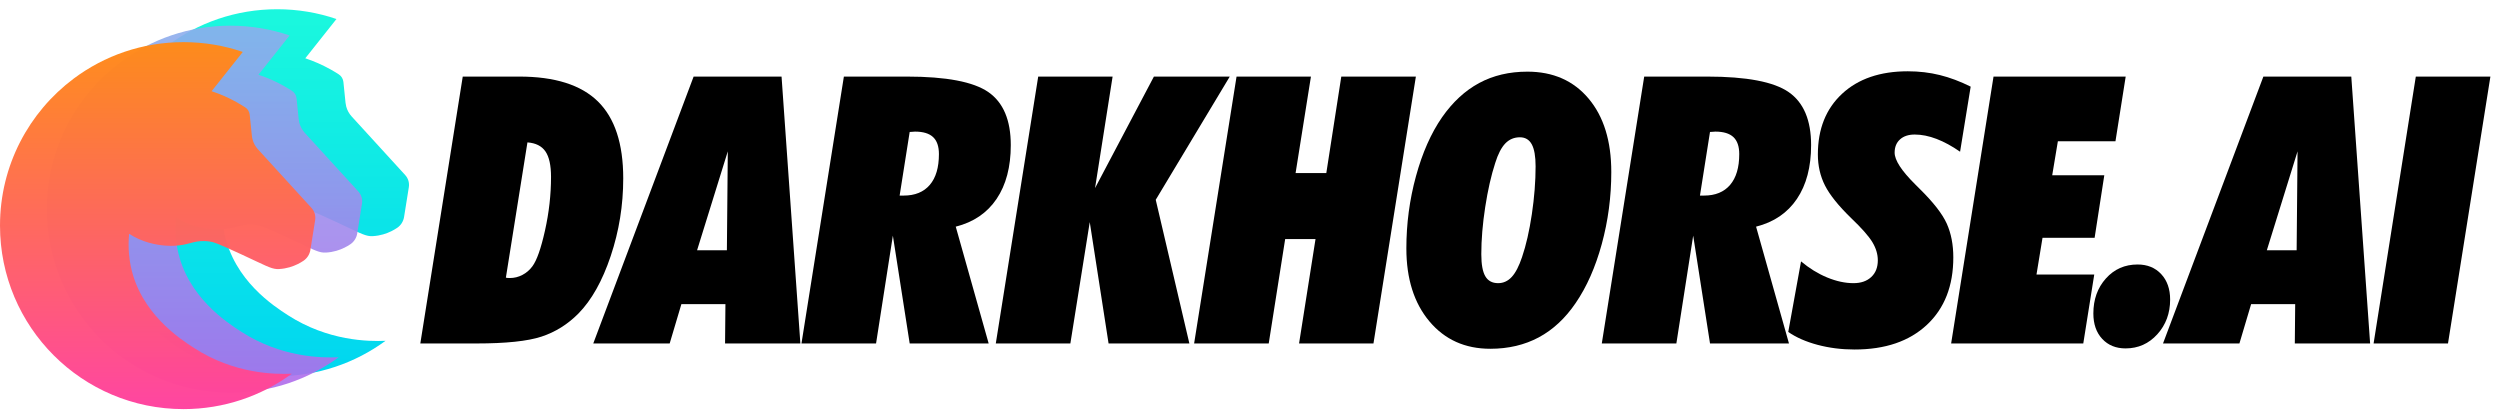
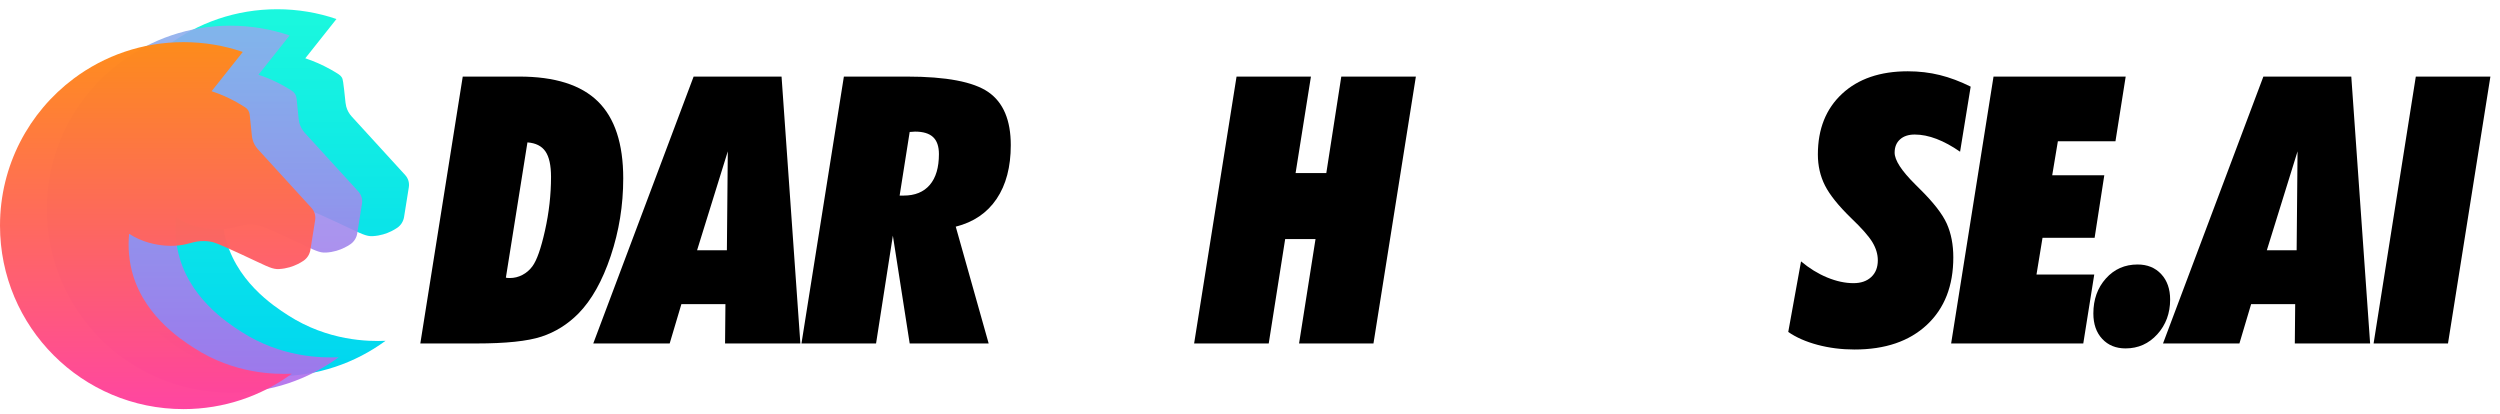
<svg xmlns="http://www.w3.org/2000/svg" width="163" height="27" viewBox="0 0 163 27" fill="none">
-   <path style="mix-blend-mode:multiply" d="M26.421 11.416L22.928 7.593C22.759 7.408 22.639 7.187 22.574 6.948C22.553 6.868 22.538 6.786 22.529 6.703C22.483 6.25 22.436 5.796 22.39 5.343C22.379 5.242 22.346 5.145 22.295 5.061C22.269 5.019 22.239 4.979 22.204 4.943C22.169 4.908 22.131 4.876 22.088 4.848C21.915 4.736 21.739 4.631 21.561 4.531C21.026 4.232 20.471 3.988 19.905 3.8C20.582 2.947 21.259 2.094 21.937 1.24C20.724 0.826 19.424 0.602 18.071 0.602C15.387 0.602 12.909 1.485 10.913 2.979C7.996 5.16 6.107 8.642 6.107 12.565C6.107 19.172 11.463 24.529 18.071 24.529C20.713 24.529 23.156 23.672 25.136 22.221C24.018 22.269 21.384 22.236 18.771 20.55C17.869 19.968 15.244 18.28 14.625 15.171C14.574 14.918 14.541 14.673 14.52 14.435C14.513 14.351 14.507 14.269 14.503 14.187C14.501 14.158 14.499 14.129 14.498 14.1C14.493 13.994 14.492 13.891 14.492 13.79C14.492 13.761 14.493 13.733 14.493 13.705C14.495 13.627 14.497 13.551 14.5 13.476C14.502 13.444 14.503 13.413 14.505 13.382C14.511 13.29 14.517 13.199 14.526 13.111C14.526 13.107 14.526 13.102 14.527 13.098C15.38 13.657 16.297 13.822 16.879 13.868C17.143 13.889 17.338 13.884 17.426 13.882C18.373 13.85 18.691 13.55 19.433 13.571C19.539 13.574 19.653 13.584 19.779 13.601C20.047 13.639 20.242 13.697 21.853 14.442C23.37 15.144 23.749 15.369 24.145 15.395C24.201 15.399 24.258 15.398 24.318 15.395C24.798 15.367 25.202 15.23 25.521 15.073C25.662 15.002 25.786 14.928 25.893 14.857C26.136 14.695 26.298 14.437 26.345 14.149C26.36 14.052 26.376 13.955 26.391 13.858C26.44 13.553 26.489 13.247 26.538 12.942C26.577 12.695 26.617 12.449 26.656 12.203C26.701 11.919 26.615 11.629 26.42 11.416L26.421 11.416Z" fill="url(#paint0_linear_372_137)" />
+   <path style="mix-blend-mode:multiply" d="M26.421 11.416L22.928 7.593C22.759 7.408 22.639 7.187 22.574 6.948C22.553 6.868 22.538 6.786 22.529 6.703C22.379 5.242 22.346 5.145 22.295 5.061C22.269 5.019 22.239 4.979 22.204 4.943C22.169 4.908 22.131 4.876 22.088 4.848C21.915 4.736 21.739 4.631 21.561 4.531C21.026 4.232 20.471 3.988 19.905 3.8C20.582 2.947 21.259 2.094 21.937 1.24C20.724 0.826 19.424 0.602 18.071 0.602C15.387 0.602 12.909 1.485 10.913 2.979C7.996 5.16 6.107 8.642 6.107 12.565C6.107 19.172 11.463 24.529 18.071 24.529C20.713 24.529 23.156 23.672 25.136 22.221C24.018 22.269 21.384 22.236 18.771 20.55C17.869 19.968 15.244 18.28 14.625 15.171C14.574 14.918 14.541 14.673 14.52 14.435C14.513 14.351 14.507 14.269 14.503 14.187C14.501 14.158 14.499 14.129 14.498 14.1C14.493 13.994 14.492 13.891 14.492 13.79C14.492 13.761 14.493 13.733 14.493 13.705C14.495 13.627 14.497 13.551 14.5 13.476C14.502 13.444 14.503 13.413 14.505 13.382C14.511 13.29 14.517 13.199 14.526 13.111C14.526 13.107 14.526 13.102 14.527 13.098C15.38 13.657 16.297 13.822 16.879 13.868C17.143 13.889 17.338 13.884 17.426 13.882C18.373 13.85 18.691 13.55 19.433 13.571C19.539 13.574 19.653 13.584 19.779 13.601C20.047 13.639 20.242 13.697 21.853 14.442C23.37 15.144 23.749 15.369 24.145 15.395C24.201 15.399 24.258 15.398 24.318 15.395C24.798 15.367 25.202 15.23 25.521 15.073C25.662 15.002 25.786 14.928 25.893 14.857C26.136 14.695 26.298 14.437 26.345 14.149C26.36 14.052 26.376 13.955 26.391 13.858C26.44 13.553 26.489 13.247 26.538 12.942C26.577 12.695 26.617 12.449 26.656 12.203C26.701 11.919 26.615 11.629 26.42 11.416L26.421 11.416Z" fill="url(#paint0_linear_372_137)" />
  <path style="mix-blend-mode:multiply" opacity="0.9" d="M23.367 12.488L19.874 8.665C19.706 8.48 19.585 8.259 19.52 8.02C19.499 7.94 19.484 7.858 19.475 7.776C19.429 7.322 19.382 6.868 19.336 6.415C19.326 6.314 19.293 6.218 19.241 6.133C19.216 6.091 19.185 6.051 19.151 6.016C19.116 5.98 19.077 5.948 19.035 5.92C18.861 5.809 18.685 5.703 18.507 5.603C17.972 5.304 17.417 5.06 16.851 4.872C17.529 4.02 18.206 3.166 18.883 2.313C17.671 1.899 16.37 1.674 15.018 1.674C12.333 1.674 9.855 2.558 7.859 4.051C4.942 6.233 3.054 9.715 3.054 13.638C3.054 20.245 8.409 25.601 15.017 25.601C17.659 25.601 20.102 24.744 22.082 23.293C20.965 23.342 18.33 23.308 15.718 21.622C14.815 21.04 12.191 19.352 11.571 16.243C11.521 15.99 11.488 15.745 11.466 15.507C11.459 15.423 11.453 15.341 11.449 15.26C11.448 15.231 11.445 15.201 11.444 15.172C11.44 15.067 11.438 14.963 11.438 14.862C11.438 14.833 11.439 14.805 11.44 14.777C11.441 14.7 11.443 14.623 11.447 14.548C11.448 14.517 11.449 14.485 11.451 14.454C11.457 14.362 11.463 14.271 11.472 14.183C11.472 14.179 11.473 14.174 11.473 14.17C12.326 14.73 13.244 14.895 13.825 14.94C14.09 14.961 14.284 14.957 14.373 14.954C15.32 14.922 15.637 14.623 16.379 14.643C16.485 14.646 16.599 14.656 16.726 14.674C16.994 14.712 17.188 14.769 18.799 15.514C20.316 16.217 20.696 16.442 21.091 16.467C21.148 16.471 21.204 16.471 21.265 16.467C21.744 16.439 22.148 16.303 22.467 16.145C22.608 16.075 22.733 16 22.839 15.929C23.082 15.767 23.244 15.51 23.291 15.221C23.307 15.124 23.322 15.027 23.338 14.93C23.386 14.625 23.435 14.32 23.484 14.014C23.523 13.768 23.563 13.522 23.602 13.276C23.648 12.991 23.561 12.701 23.367 12.488L23.367 12.488Z" fill="url(#paint1_linear_372_137)" />
  <path style="mix-blend-mode:multiply" opacity="0.98" d="M20.313 13.561L16.821 9.738C16.652 9.554 16.531 9.332 16.467 9.093C16.445 9.013 16.43 8.932 16.422 8.849C16.375 8.395 16.329 7.942 16.282 7.488C16.272 7.387 16.239 7.291 16.188 7.206C16.162 7.164 16.132 7.125 16.097 7.089C16.062 7.053 16.023 7.021 15.981 6.994C15.807 6.882 15.631 6.776 15.453 6.676C14.918 6.377 14.363 6.133 13.797 5.946C14.475 5.093 15.152 4.239 15.83 3.386C14.617 2.972 13.317 2.747 11.964 2.747C9.28 2.747 6.802 3.631 4.806 5.124C1.888 7.306 0 10.788 0 14.711C0 21.318 5.356 26.674 11.963 26.674C14.605 26.674 17.049 25.818 19.028 24.366C17.911 24.415 15.277 24.381 12.664 22.696C11.761 22.113 9.137 20.425 8.517 17.316C8.467 17.064 8.434 16.818 8.413 16.58C8.406 16.497 8.4 16.414 8.395 16.333C8.394 16.304 8.392 16.274 8.39 16.245C8.386 16.14 8.384 16.036 8.385 15.935C8.385 15.906 8.386 15.879 8.386 15.85C8.387 15.773 8.389 15.697 8.393 15.621C8.394 15.59 8.396 15.558 8.397 15.527C8.403 15.435 8.41 15.345 8.418 15.256C8.419 15.252 8.419 15.247 8.419 15.243C9.273 15.803 10.19 15.968 10.772 16.014C11.036 16.034 11.231 16.03 11.319 16.027C12.266 15.995 12.584 15.696 13.325 15.717C13.431 15.719 13.546 15.729 13.672 15.747C13.94 15.785 14.134 15.842 15.745 16.588C17.263 17.29 17.642 17.515 18.037 17.541C18.094 17.544 18.15 17.544 18.211 17.541C18.69 17.512 19.095 17.376 19.414 17.218C19.555 17.148 19.679 17.074 19.786 17.003C20.028 16.84 20.191 16.583 20.237 16.294C20.253 16.197 20.268 16.101 20.284 16.003C20.333 15.698 20.381 15.393 20.43 15.087C20.47 14.841 20.509 14.595 20.548 14.349C20.594 14.064 20.507 13.774 20.313 13.562L20.313 13.561Z" fill="url(#paint2_linear_372_137)" />
  <path d="M27.405 22.394L30.171 4.993H33.853C36.173 4.993 37.883 5.534 38.984 6.614C40.085 7.695 40.635 9.367 40.635 11.632C40.635 13.38 40.363 15.066 39.819 16.691C39.274 18.316 38.573 19.566 37.715 20.44C37.015 21.147 36.213 21.649 35.307 21.947C34.402 22.245 32.987 22.394 31.064 22.394H27.406L27.405 22.394ZM32.983 18.103C33.014 18.111 33.049 18.117 33.084 18.121C33.12 18.126 33.174 18.127 33.245 18.127C33.531 18.127 33.803 18.06 34.061 17.925C34.32 17.79 34.536 17.603 34.711 17.365C34.997 16.983 35.271 16.207 35.533 15.034C35.795 13.863 35.927 12.697 35.927 11.537C35.927 10.782 35.806 10.227 35.563 9.874C35.321 9.52 34.929 9.324 34.389 9.284L32.983 18.104L32.983 18.103Z" fill="black" />
  <path d="M38.681 22.394L45.224 4.993H50.957L52.184 22.394H47.274L47.298 19.831H44.426L43.663 22.394H38.681H38.681ZM45.45 16.316H47.393L47.452 9.868L45.45 16.316H45.45Z" fill="black" />
  <path d="M52.256 22.394L55.021 4.993H59.121C61.696 4.993 63.469 5.331 64.443 6.006C65.416 6.682 65.903 7.834 65.903 9.463C65.903 10.885 65.595 12.053 64.979 12.967C64.363 13.881 63.475 14.485 62.315 14.778L64.461 22.394H59.312L58.215 15.363L57.119 22.394H52.256L52.256 22.394ZM58.656 12.752H58.918C59.657 12.752 60.225 12.52 60.623 12.055C61.02 11.59 61.218 10.921 61.218 10.047C61.218 9.546 61.091 9.177 60.837 8.938C60.583 8.7 60.19 8.581 59.657 8.581C59.625 8.581 59.571 8.585 59.496 8.593C59.421 8.6 59.359 8.604 59.311 8.604L58.656 12.752Z" fill="black" />
-   <path d="M64.926 22.394L67.691 4.993H72.542L71.397 12.264L75.235 4.993H80.181L75.354 13.026L77.547 22.394H72.279L71.052 14.48L69.788 22.394H64.926V22.394Z" fill="black" />
  <path d="M77.857 22.394L80.623 4.993H85.473L84.472 11.286H86.475L87.452 4.993H92.315L89.55 22.394H84.699L85.772 15.588H83.793L82.721 22.394H77.858H77.857Z" fill="black" />
-   <path d="M97.166 22.74C95.521 22.74 94.198 22.144 93.197 20.952C92.196 19.76 91.695 18.175 91.695 16.197C91.695 14.584 91.904 13.014 92.321 11.489C92.738 9.963 93.304 8.684 94.019 7.651C94.718 6.65 95.527 5.904 96.445 5.411C97.362 4.918 98.409 4.672 99.585 4.672C101.262 4.672 102.593 5.258 103.578 6.43C104.563 7.602 105.056 9.197 105.056 11.215C105.056 12.836 104.849 14.401 104.436 15.911C104.023 17.42 103.455 18.704 102.732 19.76C102.056 20.753 101.256 21.498 100.33 21.995C99.404 22.491 98.349 22.74 97.166 22.74H97.166ZM96.582 16.59C96.582 17.242 96.669 17.717 96.844 18.015C97.019 18.313 97.297 18.462 97.678 18.462C98.02 18.462 98.316 18.326 98.566 18.056C98.816 17.786 99.04 17.353 99.239 16.758C99.501 15.987 99.714 15.055 99.877 13.963C100.039 12.87 100.121 11.831 100.121 10.846C100.121 10.194 100.038 9.716 99.871 9.41C99.704 9.104 99.446 8.951 99.096 8.951C98.722 8.951 98.407 9.084 98.148 9.35C97.89 9.617 97.669 10.044 97.487 10.631C97.225 11.434 97.008 12.387 96.837 13.492C96.666 14.596 96.581 15.629 96.581 16.591L96.582 16.59Z" fill="black" />
-   <path d="M104.437 22.394L107.202 4.993H111.302C113.876 4.993 115.65 5.331 116.623 6.006C117.597 6.682 118.084 7.834 118.084 9.463C118.084 10.885 117.776 12.053 117.16 12.967C116.544 13.881 115.656 14.485 114.496 14.778L116.641 22.394H111.493L110.396 15.363L109.299 22.394H104.437L104.437 22.394ZM110.837 12.752H111.099C111.838 12.752 112.406 12.52 112.803 12.055C113.2 11.59 113.399 10.921 113.399 10.047C113.399 9.546 113.272 9.177 113.018 8.938C112.763 8.7 112.37 8.581 111.838 8.581C111.806 8.581 111.752 8.585 111.677 8.593C111.601 8.6 111.54 8.604 111.492 8.604L110.837 12.752Z" fill="black" />
  <path d="M117.428 17.043C117.968 17.496 118.537 17.846 119.133 18.092C119.729 18.338 120.301 18.462 120.849 18.462C121.333 18.462 121.719 18.329 122.005 18.062C122.291 17.796 122.434 17.433 122.434 16.972C122.434 16.575 122.315 16.179 122.077 15.786C121.838 15.393 121.377 14.87 120.694 14.219C119.868 13.416 119.3 12.709 118.99 12.097C118.68 11.485 118.525 10.81 118.525 10.071C118.525 8.41 119.051 7.092 120.104 6.114C121.157 5.137 122.585 4.648 124.388 4.648C125.119 4.648 125.815 4.73 126.474 4.893C127.134 5.056 127.805 5.308 128.488 5.649L127.797 9.892C127.273 9.527 126.762 9.249 126.266 9.058C125.769 8.868 125.295 8.772 124.841 8.772C124.436 8.772 124.116 8.877 123.882 9.088C123.647 9.299 123.53 9.587 123.53 9.952C123.53 10.445 123.979 11.136 124.877 12.026C124.988 12.137 125.075 12.225 125.139 12.288C126.045 13.178 126.641 13.941 126.927 14.576C127.213 15.212 127.356 15.947 127.356 16.781C127.356 18.64 126.782 20.106 125.634 21.179C124.485 22.252 122.914 22.788 120.92 22.788C120.07 22.788 119.266 22.686 118.507 22.484C117.748 22.281 117.11 22.001 116.594 21.643L117.428 17.043H117.428Z" fill="black" />
  <path d="M127.214 22.394L129.978 4.993H138.595L137.928 9.212H134.173L133.804 11.429H137.2L136.569 15.505H133.172L132.779 17.901H136.545L135.83 22.394H127.213H127.214Z" fill="black" />
  <path d="M141.493 19.534C141.493 20.424 141.214 21.177 140.659 21.792C140.102 22.408 139.411 22.716 138.585 22.716C137.957 22.716 137.451 22.509 137.065 22.096C136.68 21.683 136.487 21.131 136.487 20.439C136.487 19.526 136.759 18.765 137.304 18.157C137.848 17.549 138.537 17.245 139.371 17.245C140.007 17.245 140.52 17.454 140.909 17.871C141.298 18.288 141.493 18.842 141.493 19.533L141.493 19.534Z" fill="black" />
  <path d="M141.028 22.394L147.572 4.993H153.304L154.532 22.394H149.622L149.646 19.831H146.773L146.01 22.394H141.029H141.028ZM147.798 16.316H149.741L149.8 9.868L147.798 16.316H147.798Z" fill="black" />
  <path d="M154.758 22.394L157.511 4.993H162.374L159.609 22.394H154.758H154.758Z" fill="black" />
  <defs>
    <linearGradient id="paint0_linear_372_137" x1="16.388" y1="24.481" x2="16.388" y2="1.281" gradientUnits="userSpaceOnUse">
      <stop stop-color="#00D6F0" />
      <stop offset="1" stop-color="#1AF7DE" />
    </linearGradient>
    <linearGradient id="paint1_linear_372_137" x1="13.334" y1="25.361" x2="13.334" y2="1.89" gradientUnits="userSpaceOnUse">
      <stop stop-color="#B06CEC" />
      <stop offset="1" stop-color="#8DAEED" />
    </linearGradient>
    <linearGradient id="paint2_linear_372_137" x1="10.28" y1="26.509" x2="10.28" y2="2.818" gradientUnits="userSpaceOnUse">
      <stop stop-color="#FF429F" />
      <stop offset="1" stop-color="#FF8B17" />
    </linearGradient>
  </defs>
</svg>